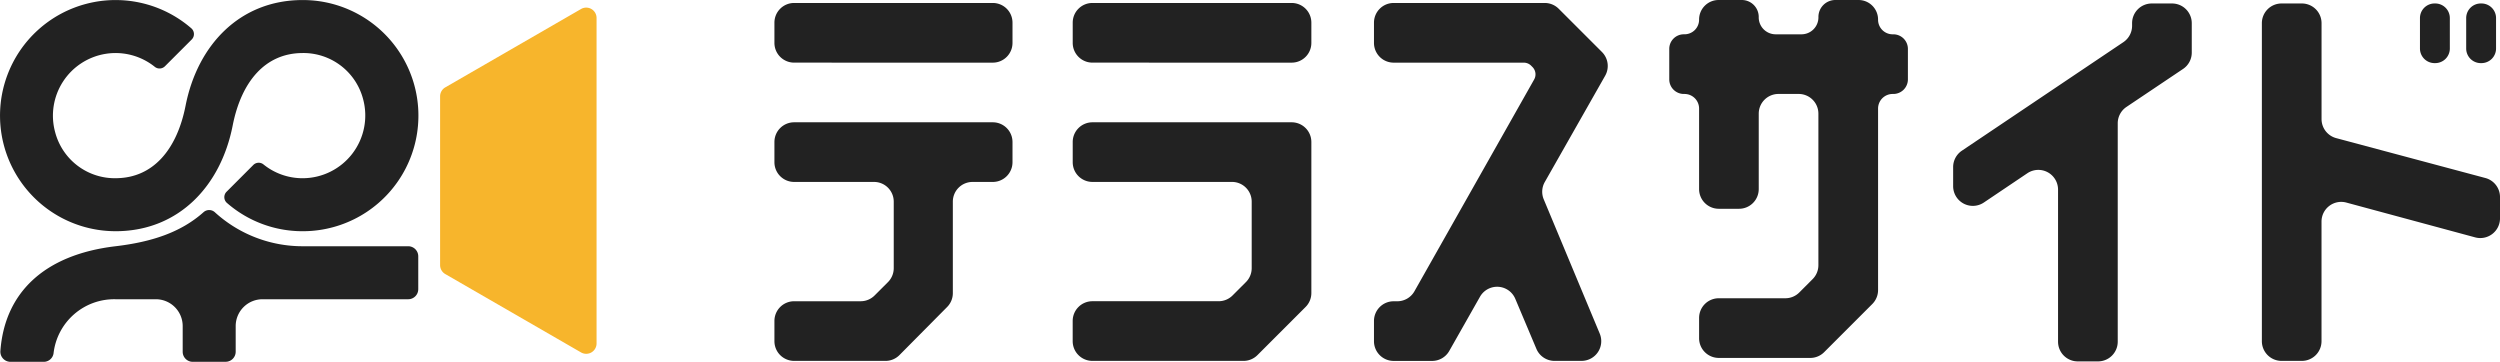
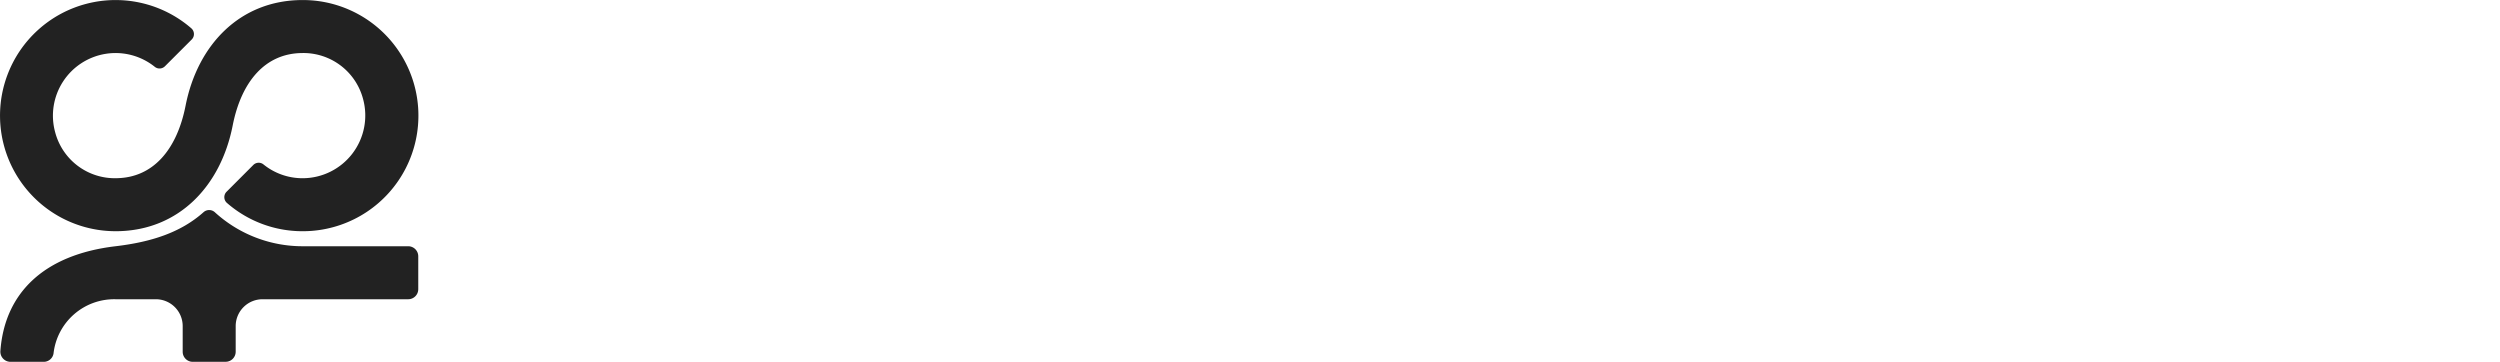
<svg xmlns="http://www.w3.org/2000/svg" width="345.479" height="50" viewBox="0 0 345.479 50">
  <g transform="translate(0)">
    <path d="M26.637,49.995a1.391,1.391,0,0,1-1.391-1.39v-3.55a3.709,3.709,0,0,0-3.709-3.708H15.972A8.438,8.438,0,0,0,7.4,48.822a1.369,1.369,0,0,1-1.372,1.173H1.445A1.4,1.4,0,0,1,.053,48.506C.638,40.523,6.025,35.2,15.972,34.022c4.869-.576,8.975-1.868,12.157-4.706a1.167,1.167,0,0,1,1.56.007,17.975,17.975,0,0,0,12.14,4.7H56.41A1.39,1.39,0,0,1,57.8,35.411v4.546a1.391,1.391,0,0,1-1.391,1.39H36.279a3.709,3.709,0,0,0-3.709,3.708V48.6a1.391,1.391,0,0,1-1.39,1.39Zm4.73-21.952a1.058,1.058,0,0,1-.059-1.549l3.7-3.705a1.052,1.052,0,0,1,1.409-.066,8.579,8.579,0,0,0,5.407,1.9,8.669,8.669,0,0,0,8.353-10.934A8.525,8.525,0,0,0,41.7,7.325c-4.983.062-8.33,3.835-9.55,10.036-1.634,8.31-7.411,14.482-15.967,14.583A15.972,15.972,0,1,1,26.432,3.9a1.06,1.06,0,0,1,.062,1.551L22.788,9.156a1.052,1.052,0,0,1-1.408.065A8.657,8.657,0,0,0,7.62,18.258,8.524,8.524,0,0,0,16.1,24.619c4.981-.063,8.329-3.835,9.549-10.037C27.3,6.205,33.155,0,41.829,0A15.973,15.973,0,0,1,43.06,31.9q-.617.046-1.227.046A15.855,15.855,0,0,1,31.367,28.042Z" transform="translate(0 0.006)" fill="#222" />
-     <path d="M64.606,48.431,45.842,37.6a1.427,1.427,0,0,1-.714-1.237V13.044a1.431,1.431,0,0,1,.714-1.239L64.606.973A1.43,1.43,0,0,1,66.75,2.211V47.193a1.43,1.43,0,0,1-2.144,1.238" transform="translate(15.69 0.271)" fill="#f7b52c" />
-     <path d="M180.107,49.941a2.721,2.721,0,0,1-2.721-2.722V26.2a2.723,2.723,0,0,0-4.244-2.258l-6.01,4.045a2.723,2.723,0,0,1-4.243-2.258V23.09a2.725,2.725,0,0,1,1.2-2.26L186.418,5.823a2.725,2.725,0,0,0,1.2-2.258V3.2A2.722,2.722,0,0,1,190.343.481h2.8A2.722,2.722,0,0,1,195.864,3.2v4.07a2.717,2.717,0,0,1-1.206,2.26l-7.824,5.251a2.724,2.724,0,0,0-1.2,2.261V47.219a2.722,2.722,0,0,1-2.724,2.722Zm-72.3-.069a2.721,2.721,0,0,1-2.508-1.664l-2.919-6.917a2.723,2.723,0,0,0-4.876-.285L93.254,48.5a2.722,2.722,0,0,1-2.367,1.377H85.575a2.722,2.722,0,0,1-2.722-2.722v-2.8a2.721,2.721,0,0,1,2.722-2.722h.5a2.725,2.725,0,0,0,2.37-1.383l16.544-29.268a1.437,1.437,0,0,0-.235-1.721l-.183-.183a1.437,1.437,0,0,0-1.015-.42H85.575A2.723,2.723,0,0,1,82.853,5.93v-2.8A2.721,2.721,0,0,1,85.575.411h20.881a2.721,2.721,0,0,1,1.925.8l5.981,5.98a2.728,2.728,0,0,1,.442,3.27l-8.347,14.693a2.725,2.725,0,0,0-.145,2.392L114.051,46.1a2.723,2.723,0,0,1-2.512,3.77Zm-105.089,0A2.723,2.723,0,0,1,0,47.151v-2.8a2.723,2.723,0,0,1,2.722-2.722h9.2a2.721,2.721,0,0,0,1.924-.8l1.842-1.839a2.731,2.731,0,0,0,.8-1.926v-9.2a2.723,2.723,0,0,0-2.723-2.723H2.722A2.722,2.722,0,0,1,0,22.42v-2.8A2.722,2.722,0,0,1,2.722,16.9h27.46A2.723,2.723,0,0,1,32.9,19.62v2.8a2.722,2.722,0,0,1-2.723,2.722h-2.8a2.723,2.723,0,0,0-2.722,2.723V40.508a2.718,2.718,0,0,1-.788,1.916l-6.586,6.643a2.722,2.722,0,0,1-1.933.806Zm205.558,0a2.722,2.722,0,0,1-2.724-2.723V3.2A2.722,2.722,0,0,1,208.279.48h2.8A2.722,2.722,0,0,1,213.8,3.2V16.456a2.724,2.724,0,0,0,2.019,2.63L236.442,24.6a2.723,2.723,0,0,1,2.019,2.629v2.945a2.723,2.723,0,0,1-3.434,2.628l-17.8-4.809a2.722,2.722,0,0,0-3.432,2.628V47.149a2.721,2.721,0,0,1-2.721,2.723Zm-164.337,0a2.724,2.724,0,0,1-2.722-2.723v-2.8a2.722,2.722,0,0,1,2.722-2.722H61.389a2.722,2.722,0,0,0,1.924-.8l1.841-1.84a2.723,2.723,0,0,0,.8-1.925v-9.2a2.722,2.722,0,0,0-2.723-2.722H43.943a2.722,2.722,0,0,1-2.722-2.722v-2.8A2.722,2.722,0,0,1,43.943,16.9h27.53A2.721,2.721,0,0,1,74.2,19.619V40.5a2.719,2.719,0,0,1-.8,1.924L66.75,49.073a2.725,2.725,0,0,1-1.926.8Zm86.564-.411a2.721,2.721,0,0,1-2.721-2.723v-2.8a2.722,2.722,0,0,1,2.721-2.722h9.2a2.719,2.719,0,0,0,1.926-.8l1.839-1.841a2.72,2.72,0,0,0,.8-1.924V15.706a2.722,2.722,0,0,0-2.722-2.723h-2.8a2.722,2.722,0,0,0-2.722,2.723V26.128a2.722,2.722,0,0,1-2.722,2.723h-2.8a2.721,2.721,0,0,1-2.721-2.723V15a2.015,2.015,0,0,0-2.015-2.015h-.093a2.015,2.015,0,0,1-2.014-2.015V6.754a2.015,2.015,0,0,1,2.014-2.015h.093a2.015,2.015,0,0,0,2.015-2.015V2.7a2.7,2.7,0,0,1,2.7-2.7h3.2a2.341,2.341,0,0,1,2.341,2.341V2.4a2.34,2.34,0,0,0,2.341,2.341h3.562A2.34,2.34,0,0,0,144.272,2.4V2.341A2.342,2.342,0,0,1,146.614,0h3.2a2.7,2.7,0,0,1,2.7,2.7v.027a2.014,2.014,0,0,0,2.016,2.015h.093a2.014,2.014,0,0,1,2.014,2.015v4.213a2.014,2.014,0,0,1-2.014,2.015h-.093A2.015,2.015,0,0,0,152.515,15V40.089a2.73,2.73,0,0,1-.8,1.926l-6.649,6.649a2.722,2.722,0,0,1-1.925.8Zm105.3-40.739a2.015,2.015,0,0,1-2.015-2.015V2.494A2.015,2.015,0,0,1,235.808.48h.093a2.015,2.015,0,0,1,2.013,2.015V6.706A2.014,2.014,0,0,1,235.9,8.721Zm-6.389,0A2.015,2.015,0,0,1,227.4,6.706V2.494A2.016,2.016,0,0,1,229.419.48h.093a2.015,2.015,0,0,1,2.015,2.015V6.706a2.014,2.014,0,0,1-2.015,2.015ZM2.722,8.655A2.723,2.723,0,0,1,0,5.931v-2.8A2.723,2.723,0,0,1,2.722.411h27.46A2.723,2.723,0,0,1,32.9,3.134v2.8a2.724,2.724,0,0,1-2.723,2.724Zm41.221,0A2.724,2.724,0,0,1,41.221,5.93v-2.8A2.722,2.722,0,0,1,43.943.411h27.53A2.721,2.721,0,0,1,74.2,3.133v2.8a2.723,2.723,0,0,1-2.722,2.724Z" transform="translate(107.019 0)" fill="#222" />
  </g>
</svg>